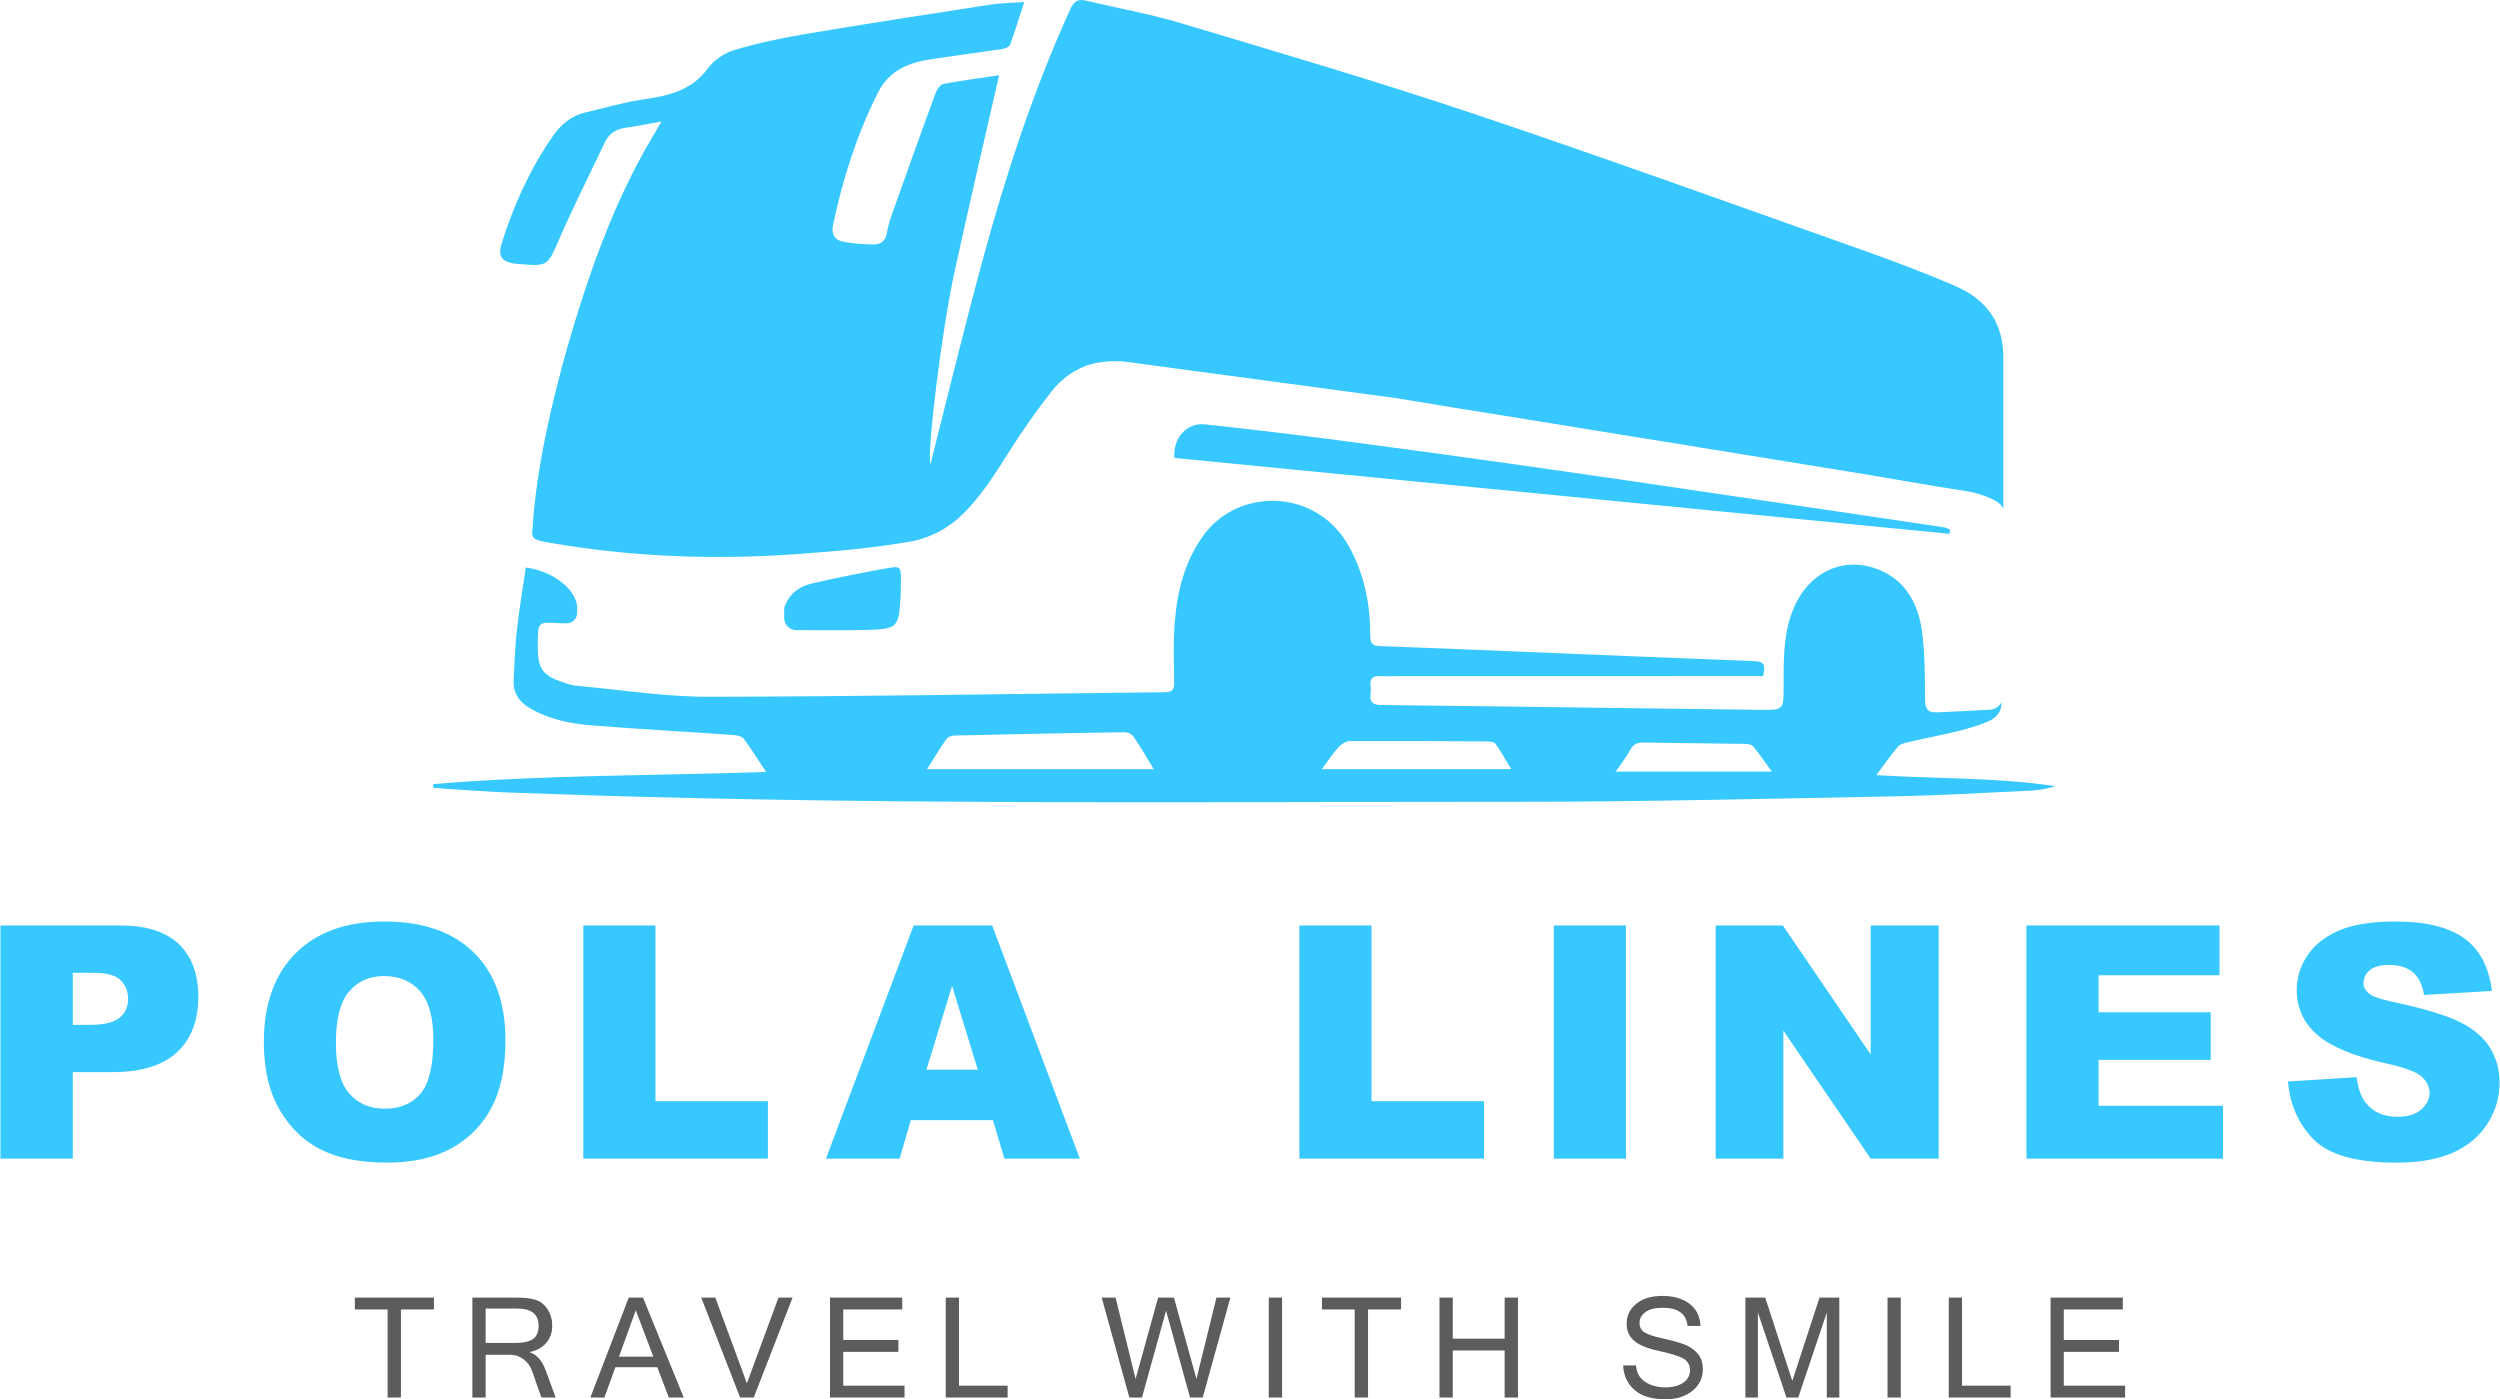
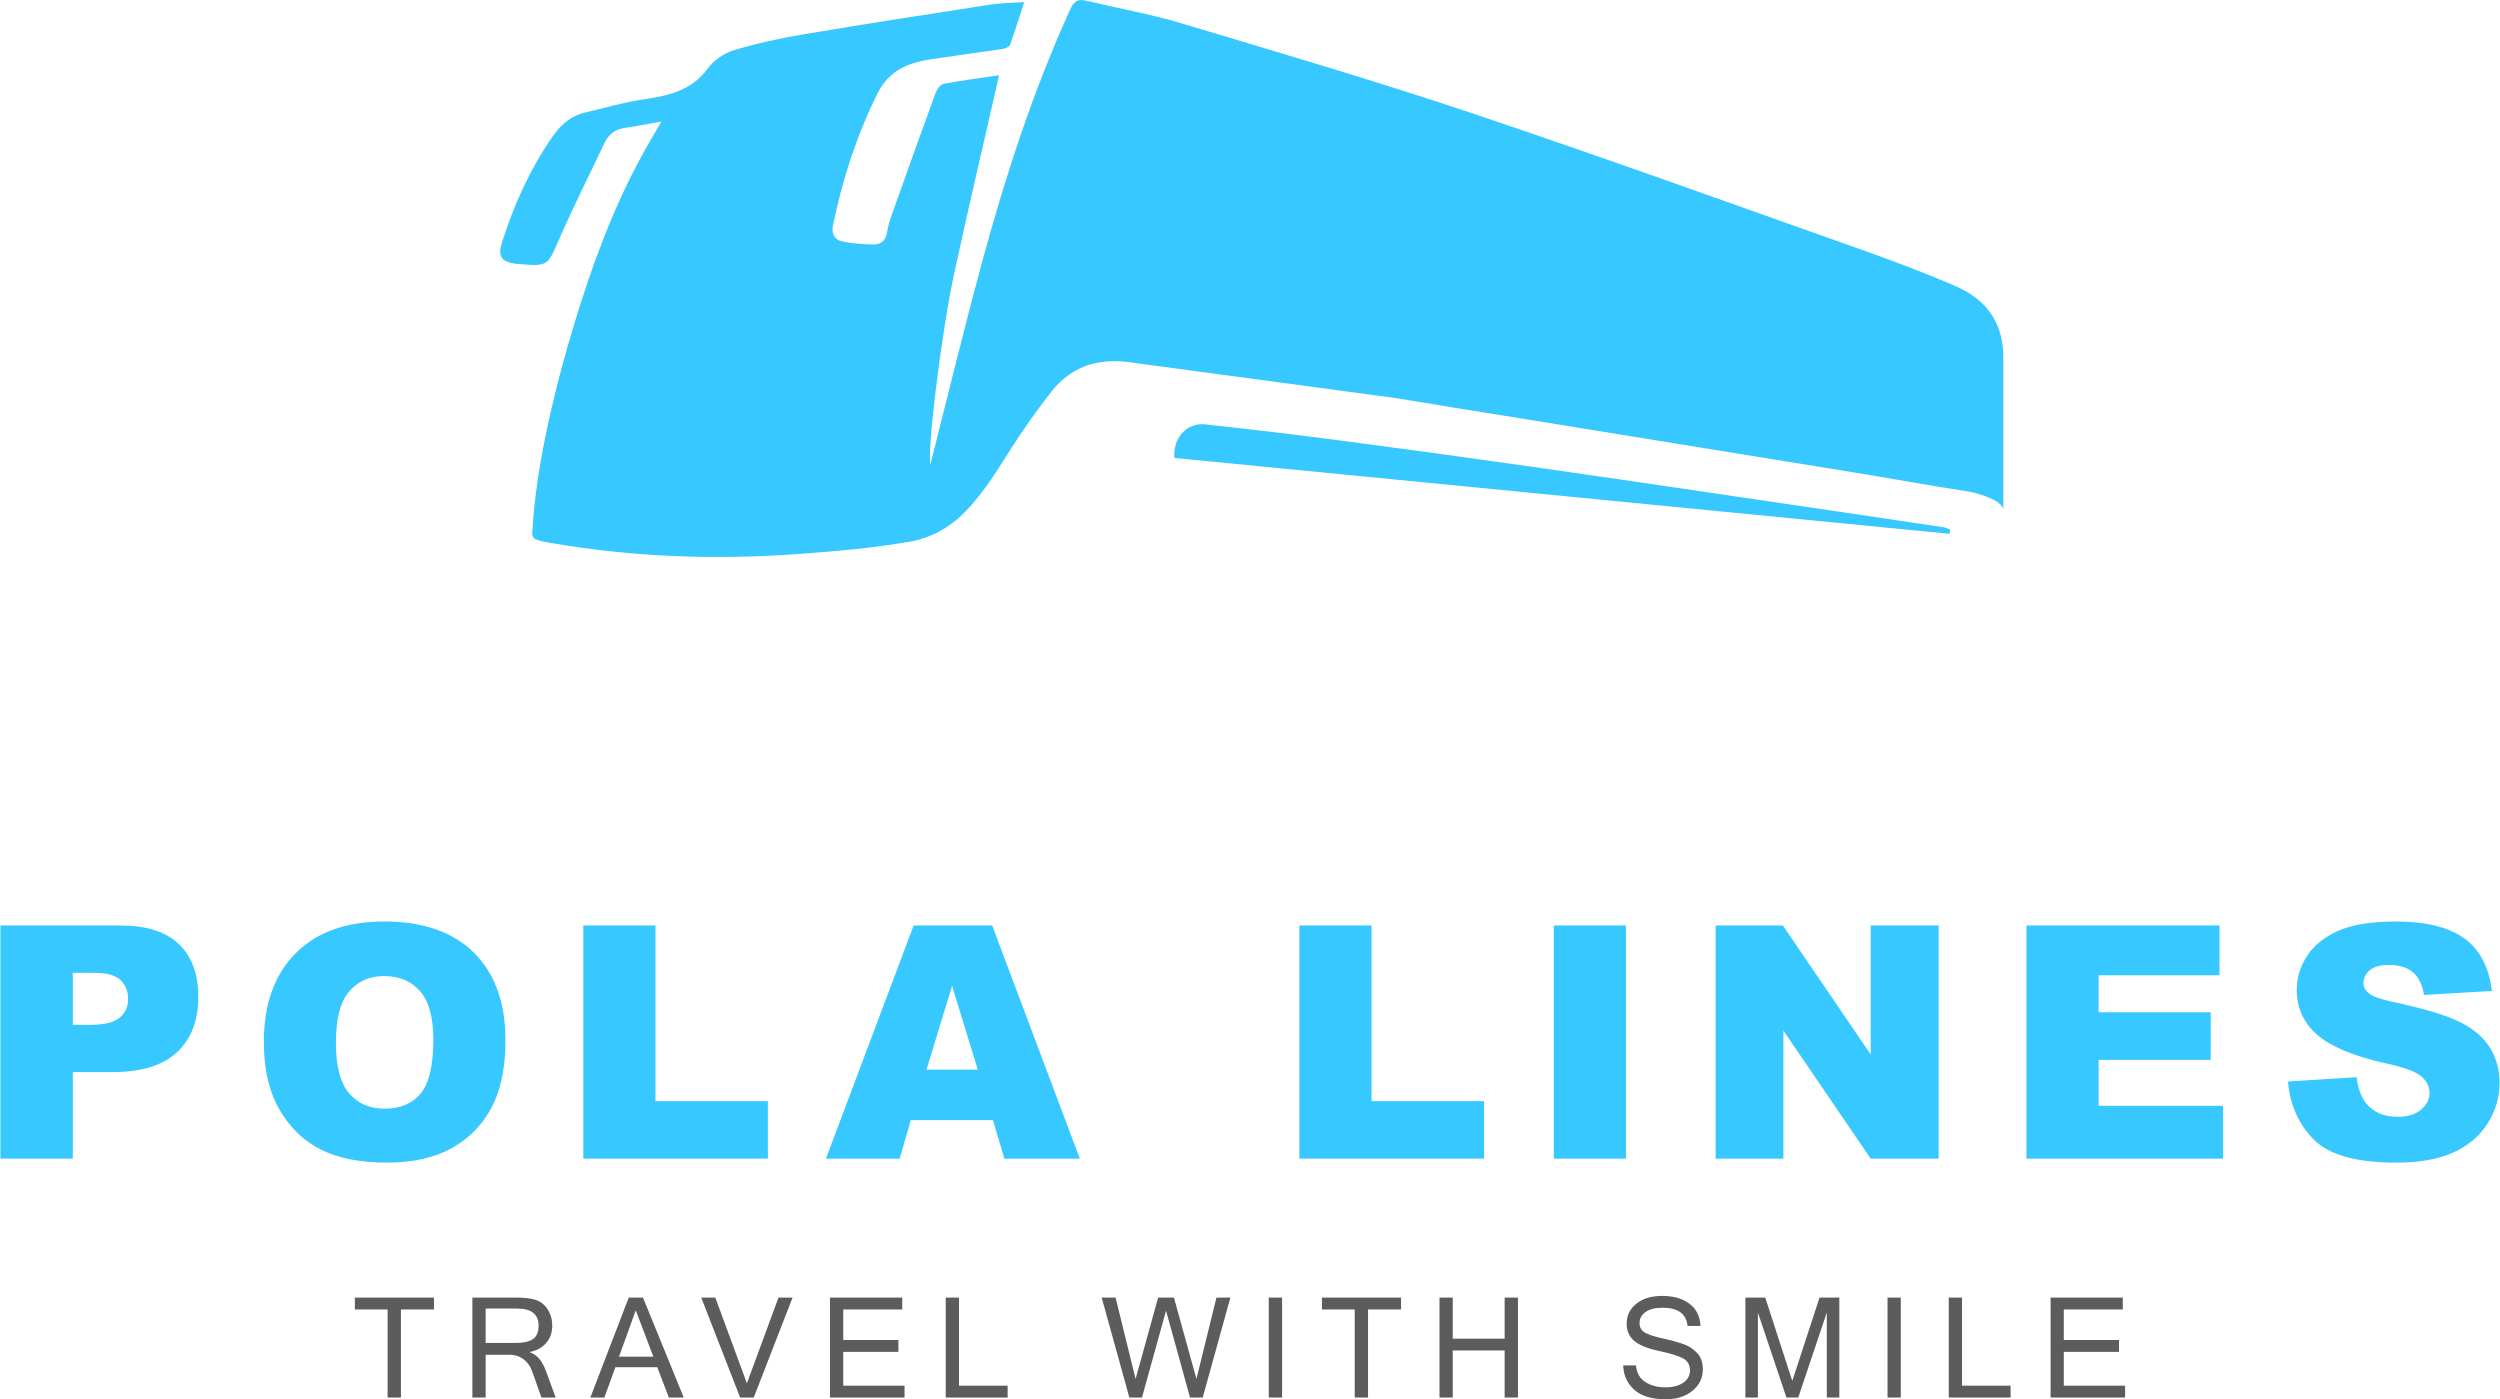
<svg xmlns="http://www.w3.org/2000/svg" xml:space="preserve" width="536px" height="300px" version="1.1" style="shape-rendering:geometricPrecision; text-rendering:geometricPrecision; image-rendering:optimizeQuality; fill-rule:evenodd; clip-rule:evenodd" viewBox="0 0 401.22 224.64">
  <defs>
    <style type="text/css">
   
    .fil0 {fill:#36C8FF;fill-rule:nonzero}
    .fil1 {fill:#5C5C5C;fill-rule:nonzero}
   
  </style>
  </defs>
  <g id="Layer_x0020_1">
    <path class="fil0" d="M0 148.58l19.23 0c4.19,0 7.32,0.99 9.41,2.98 2.09,2 3.13,4.83 3.13,8.51 0,3.78 -1.14,6.73 -3.41,8.85 -2.27,2.13 -5.74,3.2 -10.41,3.2l-6.33 0 0 13.89 -11.62 0 0 -37.43zm11.62 15.95l2.83 0c2.24,0 3.8,-0.39 4.7,-1.16 0.91,-0.77 1.35,-1.76 1.35,-2.98 0,-1.17 -0.38,-2.18 -1.17,-2.99 -0.78,-0.82 -2.25,-1.22 -4.42,-1.22l-3.29 0 0 8.35zm30.67 2.79c0,-6.11 1.7,-10.87 5.11,-14.28 3.39,-3.4 8.14,-5.1 14.22,-5.1 6.24,0 11.04,1.68 14.41,5.01 3.36,3.35 5.05,8.04 5.05,14.05 0,4.38 -0.74,7.97 -2.21,10.77 -1.47,2.8 -3.6,4.98 -6.39,6.54 -2.78,1.55 -6.25,2.34 -10.4,2.34 -4.23,0 -7.71,-0.67 -10.48,-2.02 -2.78,-1.35 -5.02,-3.47 -6.74,-6.39 -1.71,-2.9 -2.57,-6.55 -2.57,-10.92zm11.57 0.06c0,3.78 0.7,6.49 2.11,8.13 1.41,1.65 3.3,2.48 5.72,2.48 2.49,0 4.42,-0.82 5.78,-2.43 1.35,-1.62 2.03,-4.51 2.03,-8.7 0,-3.52 -0.71,-6.1 -2.12,-7.73 -1.42,-1.61 -3.35,-2.43 -5.79,-2.43 -2.33,0 -4.2,0.83 -5.61,2.48 -1.41,1.64 -2.12,4.39 -2.12,8.2zm39.72 -18.8l11.58 0 0 28.21 18.05 0 0 9.22 -29.63 0 0 -37.43zm65.76 31.25l-13.18 0 -1.8 6.18 -11.83 0 14.08 -37.43 12.61 0 14.07 37.43 -12.11 0 -1.84 -6.18zm-2.43 -8.1l-4.13 -13.46 -4.11 13.46 8.24 0zm51.63 -23.15l11.58 0 0 28.21 18.06 0 0 9.22 -29.64 0 0 -37.43zm40.84 0l11.59 0 0 37.43 -11.59 0 0 -37.43zm25.99 0l10.79 0 14.1 20.71 0 -20.71 10.91 0 0 37.43 -10.91 0 -14.02 -20.56 0 20.56 -10.87 0 0 -37.43zm49.89 0l31 0 0 7.99 -19.41 0 0 5.94 18 0 0 7.64 -18 0 0 7.38 19.97 0 0 8.48 -31.56 0 0 -37.43zm41.99 25.05l11.02 -0.7c0.23,1.8 0.72,3.16 1.45,4.1 1.19,1.51 2.89,2.26 5.1,2.26 1.66,0 2.94,-0.38 3.83,-1.17 0.88,-0.77 1.33,-1.66 1.33,-2.68 0,-0.96 -0.43,-1.84 -1.28,-2.61 -0.84,-0.76 -2.81,-1.48 -5.91,-2.16 -5.09,-1.14 -8.7,-2.67 -10.85,-4.55 -2.18,-1.89 -3.28,-4.3 -3.28,-7.22 0,-1.93 0.56,-3.76 1.68,-5.46 1.11,-1.7 2.8,-3.05 5.04,-4.03 2.24,-0.98 5.29,-1.47 9.19,-1.47 4.79,0 8.43,0.89 10.94,2.67 2.5,1.78 4,4.61 4.49,8.48l-10.91 0.64c-0.28,-1.68 -0.89,-2.91 -1.82,-3.68 -0.94,-0.76 -2.21,-1.14 -3.84,-1.14 -1.35,0 -2.36,0.28 -3.04,0.84 -0.68,0.58 -1.02,1.28 -1.02,2.09 0,0.6 0.28,1.13 0.84,1.62 0.55,0.49 1.84,0.95 3.87,1.38 5.05,1.08 8.69,2.18 10.88,3.29 2.18,1.11 3.78,2.5 4.77,4.15 1,1.66 1.49,3.51 1.49,5.54 0,2.41 -0.67,4.61 -1.99,6.65 -1.32,2.03 -3.17,3.55 -5.56,4.61 -2.39,1.05 -5.4,1.57 -9.03,1.57 -6.36,0 -10.78,-1.23 -13.22,-3.68 -2.45,-2.45 -3.84,-5.56 -4.17,-9.34z" />
-     <path class="fil0" d="M259.32 123.87c0.97,-1.42 1.75,-2.36 2.29,-3.42 0.51,-0.99 1.18,-1.26 2.21,-1.24 5.38,0.1 10.76,0.13 16.14,0.21 0.49,0.01 1.17,0.08 1.42,0.39 1.08,1.3 2.02,2.71 3,4.06l-25.06 0zm-47.19 -0.39c1.07,-1.42 1.82,-2.59 2.75,-3.59 0.44,-0.48 1.21,-0.92 1.83,-0.92 7.29,-0.03 14.58,0.01 21.86,0.06 0.49,0 1.21,0.05 1.43,0.35 0.91,1.27 1.67,2.65 2.55,4.1l-30.42 0zm-63.38 0.01c1.1,-1.73 2.07,-3.35 3.15,-4.89 0.24,-0.33 0.89,-0.51 1.36,-0.52 9.08,-0.21 18.15,-0.39 27.23,-0.53 0.48,-0.01 1.15,0.31 1.41,0.69 1.1,1.61 2.07,3.31 3.26,5.25l-36.41 0zm152.42 0.95c1.2,-1.61 2.26,-3.17 3.48,-4.59 0.39,-0.45 1.19,-0.59 1.83,-0.74 3.86,-0.94 8.72,-1.65 12.38,-3.19 0,0 2.01,-0.61 2.33,-2.41 0.33,-1.8 0.07,0.27 -1.69,0.42 -0.55,0.05 -5.89,0.33 -8.53,0.43 -1.53,0.06 -1.96,-0.48 -1.98,-1.99 -0.05,-3.75 0.01,-7.54 -0.53,-11.23 -0.59,-4.07 -2.43,-7.68 -6.45,-9.49 -5.95,-2.7 -12.03,0.2 -14.41,6.72 -1.4,3.84 -1.32,7.84 -1.32,11.83 0,3.77 0,3.8 -3.72,3.76 -20.3,-0.26 -40.61,-0.54 -60.92,-0.78 -1.27,-0.01 -1.81,-0.41 -1.68,-1.67 0.05,-0.47 0.06,-0.94 0.01,-1.4 -0.11,-1.11 0.28,-1.64 1.46,-1.57 0.98,0.07 1.97,0.01 2.95,0.01 18.81,-0.01 37.61,-0.01 56.42,-0.01 0.74,0 1.47,0 2.19,0 0.3,-1.42 0.41,-2.34 -1.35,-2.4 -12.94,-0.49 -25.89,-1.04 -38.83,-1.57 -7.11,-0.29 -14.22,-0.6 -21.33,-0.84 -1.23,-0.04 -1.56,-0.5 -1.56,-1.67 0,-5.03 -0.94,-9.85 -3.41,-14.32 -5.23,-9.44 -17.82,-9.48 -23.37,-1.79 -3.09,4.27 -4.23,9.07 -4.62,14.12 -0.25,3.16 -0.12,6.36 -0.08,9.54 0.02,1.11 -0.32,1.51 -1.47,1.52 -24.41,0.26 -48.82,0.7 -73.24,0.73 -7.05,0.01 -14.11,-1.12 -21.17,-1.76 -0.43,-0.04 -0.86,-0.13 -1.28,-0.25 -4.34,-1.34 -5.05,-2.21 -5.01,-6.57 0.03,-3.45 0.02,-3.44 3.37,-3.23 0.31,0.02 0.78,0.02 1.29,0.02 0.9,-0.01 1.63,-0.73 1.65,-1.63l0.01 -0.9c-0.05,-2.85 -3.95,-5.94 -8.25,-6.42 -0.48,3.34 -1.05,6.68 -1.43,10.05 -0.29,2.64 -0.37,5.3 -0.52,7.96 -0.11,2.13 0.88,3.58 2.72,4.63 3.05,1.74 6.4,2.42 9.79,2.69 7.61,0.61 15.23,1.02 22.85,1.55 0.56,0.04 1.31,0.23 1.61,0.63 1.23,1.65 2.32,3.41 3.56,5.3 -17.83,0.61 -35.66,0.46 -53.42,1.95 0,0.2 -0.01,0.39 -0.02,0.59 1.63,0.17 10.15,0.7 11.78,0.75 13.01,0.44 15.51,0.59 32.13,0.95 43.27,0.95 86.56,0.54 129.84,0.55 20.19,0.01 40.39,-0.49 60.57,-0.87 7.35,-0.14 14.69,-0.57 22.02,-0.91 1.37,-0.06 2.74,-0.32 4.1,-0.72 -9.54,-1.44 -19.19,-1.18 -28.75,-1.78z" />
    <path class="fil0" d="M245.15 74.83c-10.07,-1.43 -20.14,-2.81 -30.22,-4.13 -7.17,-0.94 -14.34,-1.8 -21.52,-2.57 -2.96,-0.32 -5.2,2.18 -4.94,5.39 41.46,4.05 82.95,8.12 124.44,12.18 0.03,-0.23 0.07,-0.45 0.11,-0.67 -0.33,-0.13 -0.64,-0.32 -0.98,-0.37 -11.26,-1.68 -22.52,-3.35 -33.78,-5 -11.04,-1.63 -22.07,-3.27 -33.11,-4.83z" />
-     <path class="fil0" d="M142.37 91.22c-4.07,0.74 -8.14,1.52 -12.17,2.47 -1.94,0.45 -3.56,1.57 -4.37,3.87l0 1.66c0,1.06 0.86,1.93 1.93,1.94 3.49,0.01 8.15,0.04 11.05,-0.02 5.26,-0.13 5.43,-0.31 5.71,-5.59 0.03,-0.67 0.05,-1.34 0.05,-2 0.01,-2.55 0.03,-2.74 -2.2,-2.33z" />
    <path class="fil0" d="M82.59 42.33c0.23,0.03 0.46,0.04 0.69,0.06 4.65,0.39 4.56,0.28 6.4,-3.94 2.29,-5.24 4.87,-10.35 7.31,-15.51 0.67,-1.43 1.75,-2.2 3.33,-2.42 1.81,-0.25 3.59,-0.62 5.81,-1.02 -0.55,0.94 -0.88,1.52 -1.22,2.09 -3.73,6.23 -6.69,12.77 -9.15,19.53 -0.01,0 -0.01,0 -0.02,0 0,0 -9.21,24.64 -10.32,43.88 -0.25,1.52 0.33,1.71 2.68,2.12 13.3,2.32 26.69,2.8 40.12,1.81 6.49,-0.49 11.63,-0.91 18.05,-2.02 1.35,-0.23 2.92,-0.79 4.22,-1.46 1.8,-0.93 3.26,-2.21 3.26,-2.21 3.52,-3.18 5.93,-7.17 8.44,-11.12 2.04,-3.21 4.25,-6.33 6.59,-9.32 1.6,-2.04 3.94,-3.73 6.49,-4.38 3.03,-0.77 5.88,-0.28 5.88,-0.28l3.41 0.46c13.28,1.79 26.14,3.52 39.33,5.29l9.4 1.53 -3.42 -0.53c3.14,0.51 6.27,1 9.41,1.5l57.34 9.3c6.45,1.05 12.87,2.22 19.33,3.22 1.5,0.23 5.45,1.43 5.6,2.89l0 -24.02c0.13,-6.02 -2.75,-9.76 -7.93,-11.97 -4.83,-2.06 -9.75,-3.92 -14.71,-5.68 -20.8,-7.36 -41.55,-14.87 -62.47,-21.89 -15.49,-5.2 -31.19,-9.81 -46.85,-14.5 -5.02,-1.5 -10.22,-2.42 -15.33,-3.64 -1.32,-0.32 -1.94,0.16 -2.5,1.37 -5.95,13.09 -10.39,26.7 -14.14,40.54 -2.95,10.86 -5.59,21.8 -8.31,32.52 -0.59,-1.6 1.69,-20.93 3.91,-31.1 2.26,-10.37 4.69,-20.7 7.11,-31.35 -2.96,0.44 -5.97,0.83 -8.94,1.39 -0.51,0.1 -1.05,0.9 -1.27,1.49 -2.36,6.44 -4.67,12.91 -6.97,19.38 -0.34,0.98 -0.66,1.98 -0.82,3.01 -0.2,1.35 -1.05,1.93 -2.24,1.9 -1.66,-0.04 -3.34,-0.15 -4.95,-0.49 -1.21,-0.25 -1.75,-1.25 -1.49,-2.54 1.53,-7.39 3.81,-14.51 7.19,-21.28 1.85,-3.7 5.01,-4.9 8.67,-5.45 3.77,-0.57 7.56,-1.06 11.33,-1.62 0.45,-0.07 1.11,-0.33 1.24,-0.66 0.79,-2.14 1.45,-4.33 2.28,-6.87 -2.06,0.14 -3.73,0.13 -5.36,0.39 -9.99,1.54 -19.98,3.08 -29.95,4.76 -3.81,0.64 -7.62,1.46 -11.31,2.57 -1.57,0.47 -3.22,1.63 -4.18,2.94 -2.68,3.64 -6.47,4.39 -10.53,4.99 -3.07,0.45 -6.08,1.35 -9.12,2.06 -2.32,0.54 -3.95,1.96 -5.29,3.9 -3.65,5.29 -6.25,11.06 -8.16,17.16 -0.62,1.99 0.02,2.92 2.13,3.22z" />
    <path class="fil1" d="M69.6 210.22l-5.3 0 0 14.14 -2.14 0 0 -14.14 -5.26 0 0 -1.9 12.7 0 0 1.9zm19.54 14.14l-2.29 0 -1.51 -4.28c-0.28,-0.75 -0.72,-1.38 -1.35,-1.86 -0.63,-0.48 -1.35,-0.72 -2.17,-0.72l-3.92 0 0 6.86 -2.13 0 0 -16.04 7.1 0c1.24,0 2.26,0.12 3.04,0.36 0.79,0.24 1.43,0.75 1.94,1.52 0.49,0.78 0.74,1.65 0.74,2.62 0,1.11 -0.32,2.03 -0.97,2.78 -0.64,0.74 -1.52,1.23 -2.63,1.45l0 0.05c1.11,0.36 1.96,1.32 2.55,2.9l1.6 4.36zm-11.24 -8.76l4.74 0c1.31,0 2.27,-0.21 2.87,-0.63 0.59,-0.41 0.89,-1.13 0.89,-2.15 0,-1.82 -1.15,-2.74 -3.44,-2.74l-5.06 0 0 5.52zm26.92 2.2l-2.82 -7.44 -2.69 7.44 5.51 0zm4.88 6.56l-2.39 0 -1.86 -4.87 -6.72 0 -1.77 4.87 -2.25 0 6.16 -16.04 2.29 0 6.54 16.04zm17.47 -16.04l-6.23 16.04 -2.19 0 -6.24 -16.04 2.26 0 5.07 13.76 5.07 -13.76 2.26 0zm17.98 16.04l-11.97 0 0 -16.04 11.6 0 0 1.9 -9.47 0 0 4.91 8.85 0 0 1.9 -8.85 0 0 5.43 9.84 0 0 1.9zm16.55 0l-9.94 0 0 -16.04 2.13 0 0 14.14 7.81 0 0 1.9zm5 0l0 0zm30.76 -16.04l-4.44 16.04 -2.04 0 -3.85 -13.94 -3.86 13.94 -2.03 0 -4.44 -16.04 2.23 0 3.21 13.06 3.62 -13.06 2.54 0 3.61 13.06 3.21 -13.06 2.24 0zm8.3 16.04l-2.14 0 0 -16.04 2.14 0 0 16.04zm19.1 -14.14l-5.3 0 0 14.14 -2.14 0 0 -14.14 -5.26 0 0 -1.9 12.7 0 0 1.9zm18.77 14.14l-2.14 0 0 -7.55 -8.33 0 0 7.55 -2.13 0 0 -16.04 2.13 0 0 6.59 8.33 0 0 -6.59 2.14 0 0 16.04zm6.06 0l0 0zm17.68 0.28c-2.27,0 -3.96,-0.51 -5.07,-1.53 -1.13,-1.01 -1.72,-2.31 -1.78,-3.9l2.06 0c0.1,1.2 0.6,2.08 1.49,2.65 0.88,0.58 1.96,0.87 3.21,0.87 1.19,0 2.15,-0.25 2.88,-0.74 0.72,-0.49 1.08,-1.15 1.08,-1.99 0,-0.88 -0.37,-1.53 -1.12,-1.93 -0.76,-0.4 -2.05,-0.8 -3.88,-1.19 -1.84,-0.39 -3.16,-0.93 -3.96,-1.63 -0.8,-0.69 -1.2,-1.61 -1.2,-2.76 0,-1.3 0.52,-2.36 1.57,-3.2 1.03,-0.83 2.42,-1.24 4.14,-1.24 1.81,0 3.26,0.42 4.38,1.26 1.11,0.84 1.69,2.02 1.76,3.56l-2.07 0c-0.21,-1.95 -1.54,-2.92 -3.98,-2.92 -1.19,0 -2.11,0.22 -2.75,0.67 -0.65,0.45 -0.98,1.04 -0.98,1.78 0,0.66 0.26,1.16 0.79,1.5 0.52,0.34 1.49,0.66 2.92,0.97 1.43,0.32 2.56,0.63 3.4,0.94 0.84,0.3 1.55,0.78 2.15,1.42 0.6,0.65 0.9,1.52 0.9,2.6 0,1.38 -0.55,2.53 -1.65,3.44 -1.1,0.91 -2.53,1.37 -4.29,1.37zm27.85 -0.28l-2.01 0 0 -13.64 -4.58 13.64 -1.9 0 -4.58 -13.64 0 13.64 -2.01 0 0 -16.04 3.19 0 4.34 13.38 4.37 -13.38 3.18 0 0 16.04zm9.87 0l-2.13 0 0 -16.04 2.13 0 0 16.04zm17.63 0l-9.93 0 0 -16.04 2.13 0 0 14.14 7.8 0 0 1.9zm18.38 0l-11.96 0 0 -16.04 11.59 0 0 1.9 -9.47 0 0 4.91 8.86 0 0 1.9 -8.86 0 0 5.43 9.84 0 0 1.9z" />
  </g>
</svg>